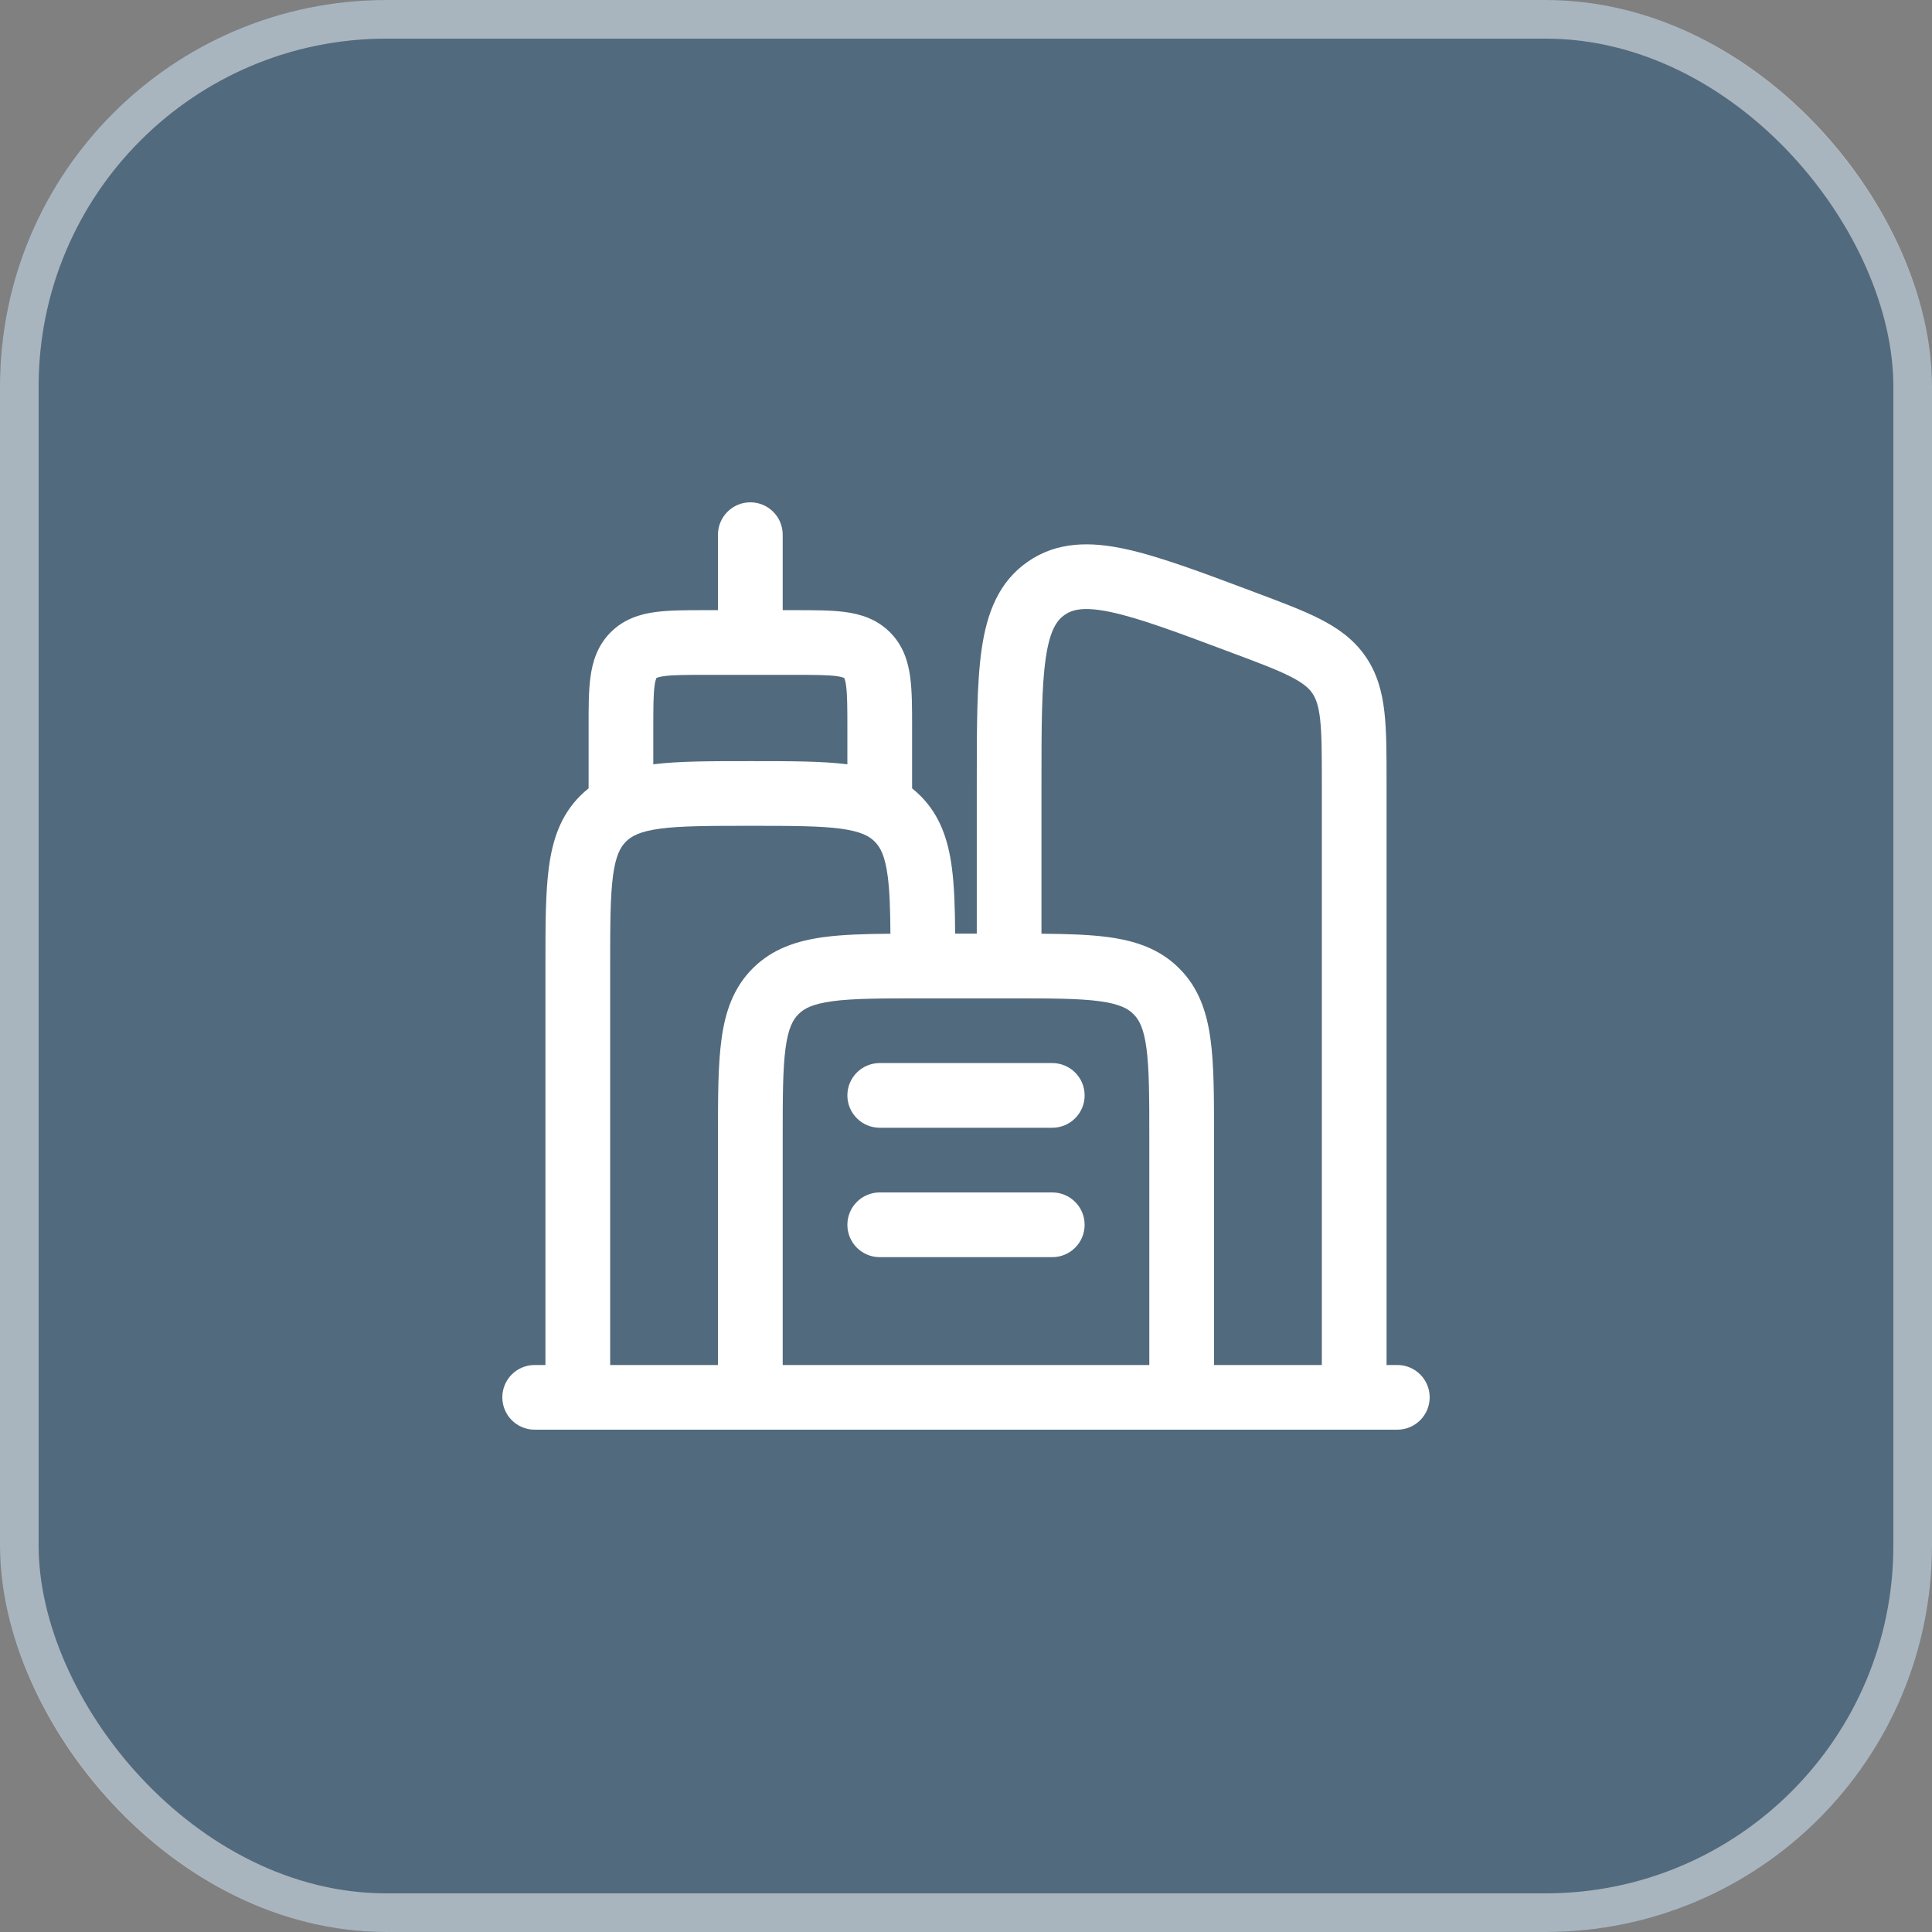
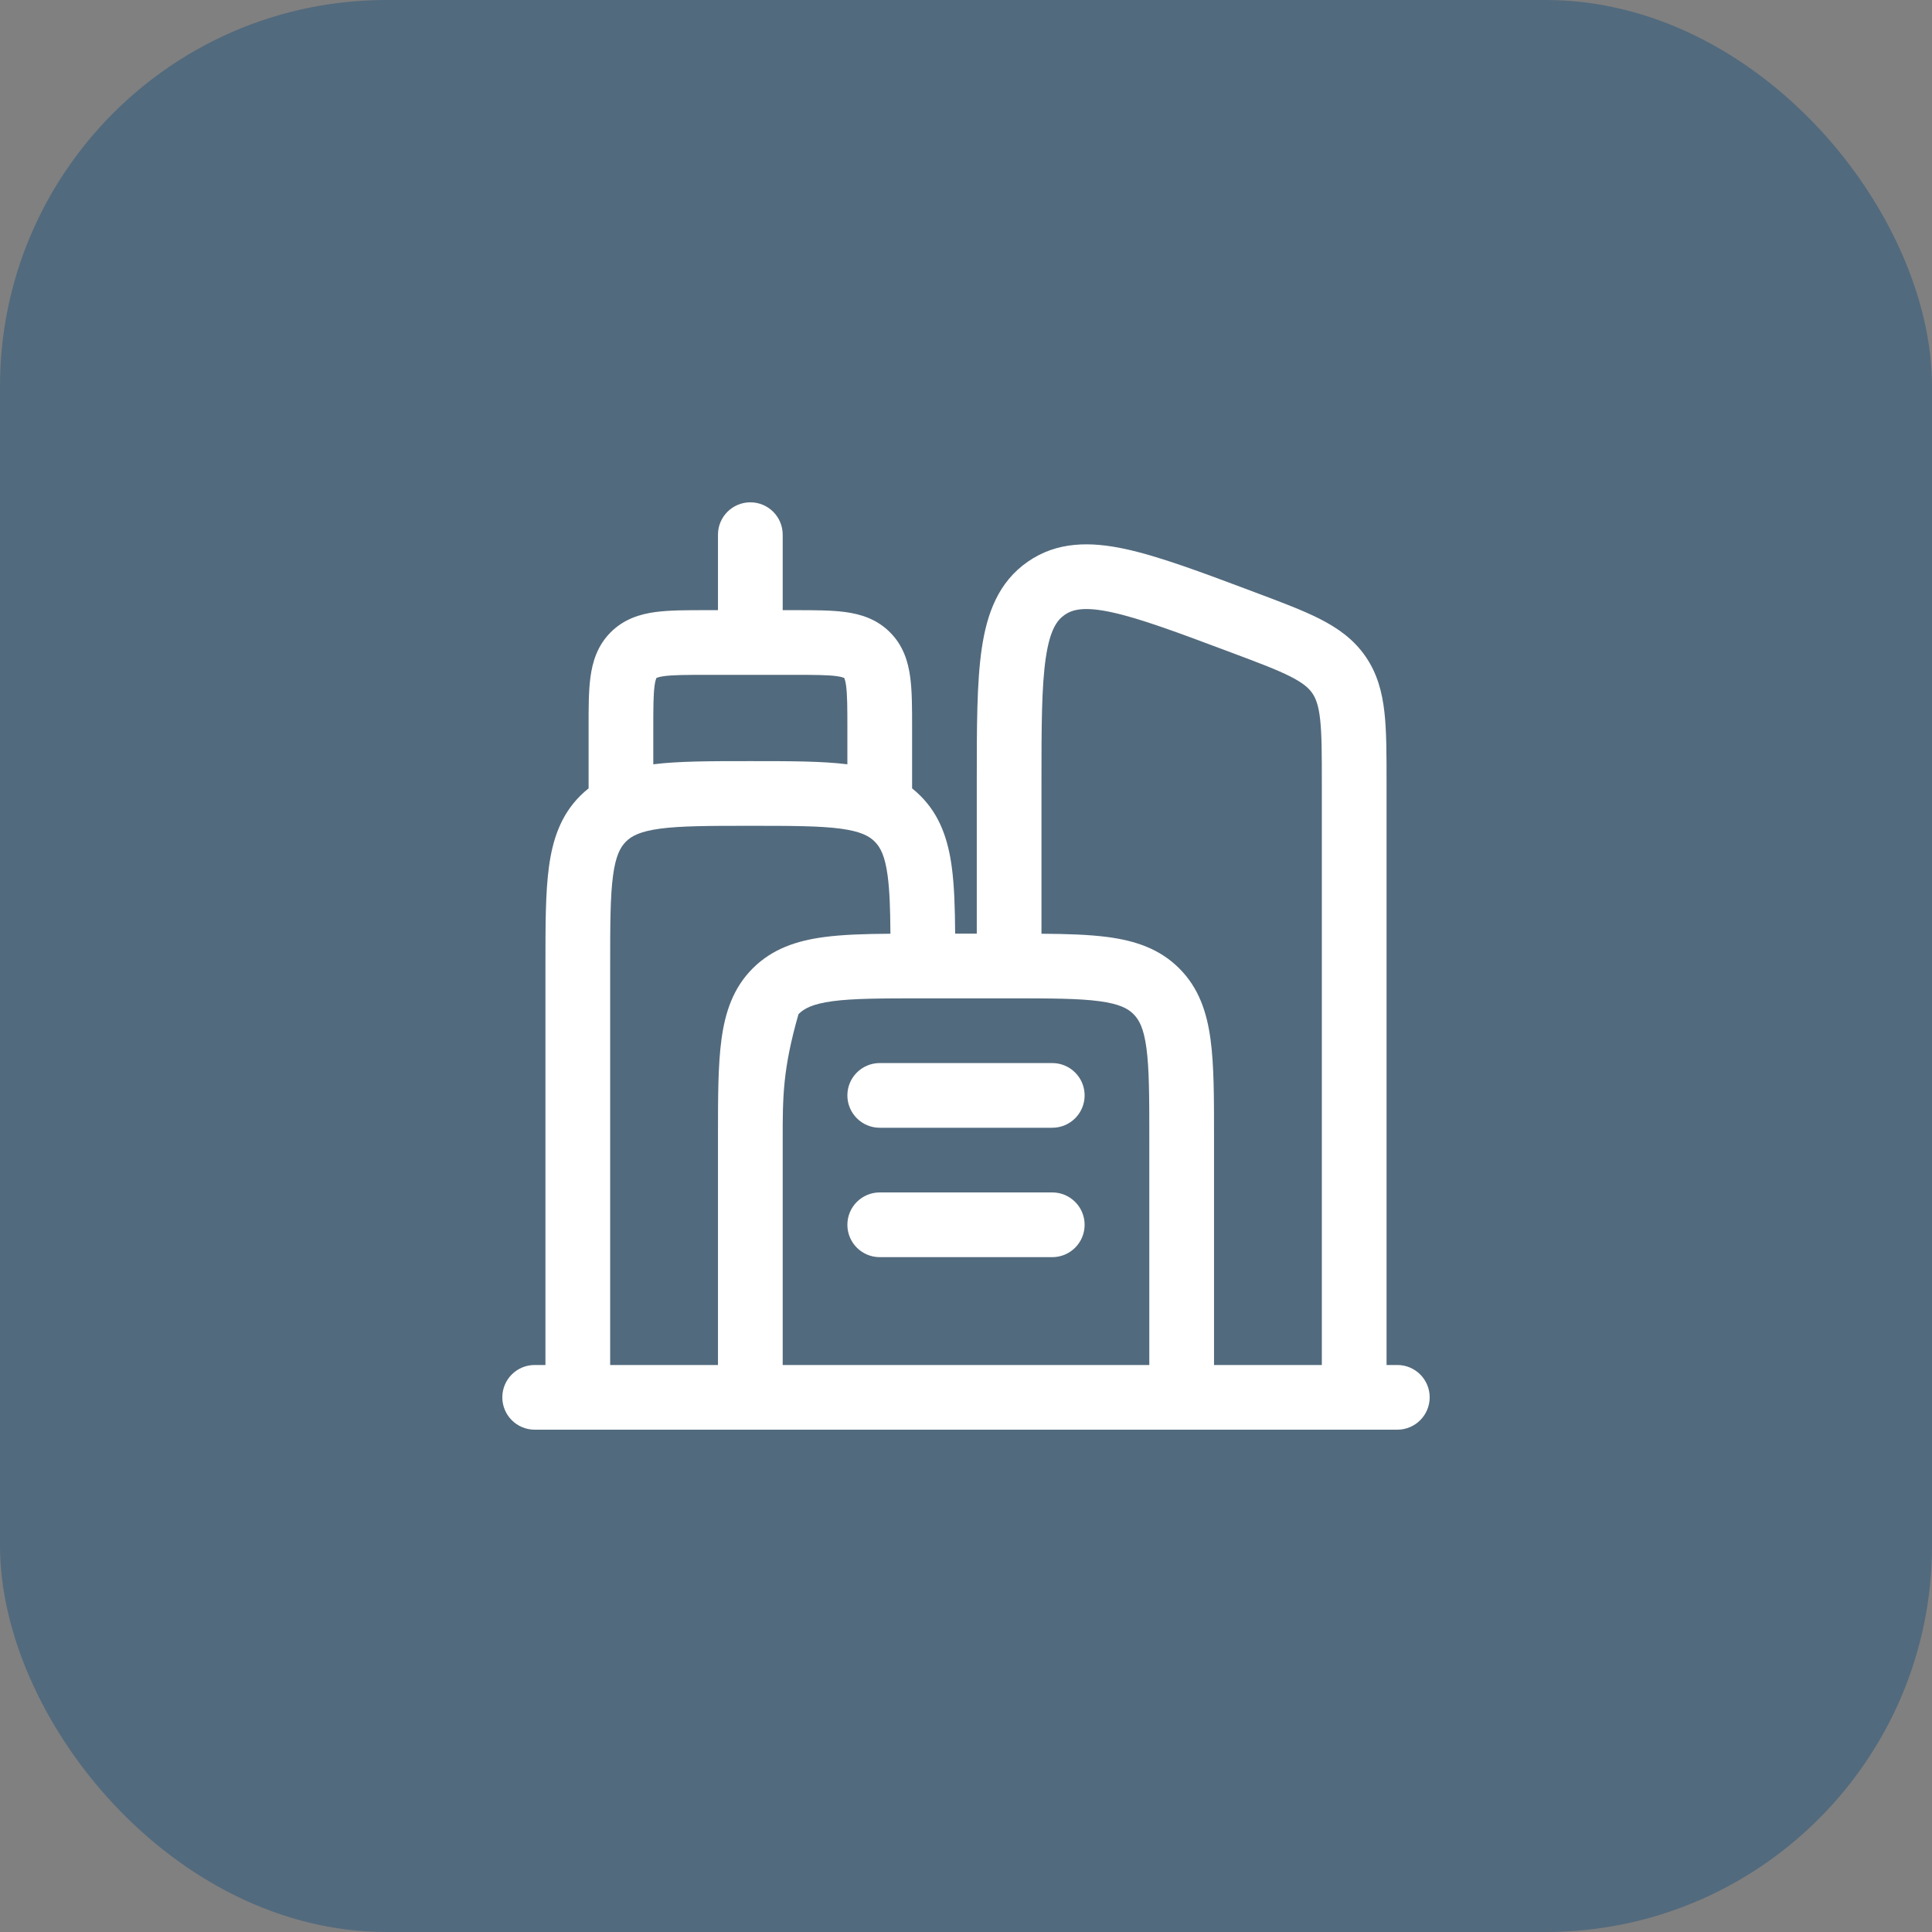
<svg xmlns="http://www.w3.org/2000/svg" width="50" height="50" viewBox="0 0 50 50" fill="none">
  <rect x="0" y="0" width="50" height="50" fill="#808080" stroke="none" />
  <g data-figma-bg-blur-radius="5">
    <rect width="50" height="50" rx="10" fill="#0E4A7A" fill-opacity="0.4" />
-     <rect x="0.5" y="0.5" width="49" height="49" rx="9.5" stroke="white" stroke-opacity="0.5" />
-     <path fill-rule="evenodd" clip-rule="evenodd" d="M19.419 13C19.881 13 20.256 13.375 20.256 13.837V15.791H20.535C20.552 15.791 20.568 15.791 20.585 15.791C21.068 15.791 21.511 15.791 21.871 15.839C22.268 15.892 22.688 16.018 23.032 16.363C23.378 16.708 23.503 17.127 23.556 17.524C23.605 17.884 23.605 18.327 23.605 18.811C23.605 18.827 23.605 18.844 23.605 18.86V20.403C23.679 20.462 23.752 20.527 23.822 20.597C24.33 21.105 24.538 21.738 24.632 22.439C24.697 22.923 24.715 23.498 24.719 24.163H25.279V20.211C25.279 18.806 25.279 17.658 25.408 16.782C25.542 15.873 25.84 15.062 26.6 14.536C27.36 14.009 28.225 14.014 29.122 14.208C29.988 14.395 31.063 14.798 32.378 15.291L32.485 15.332C33.15 15.581 33.713 15.792 34.154 16.016C34.624 16.255 35.031 16.543 35.337 16.985C35.643 17.427 35.77 17.908 35.829 18.432C35.884 18.925 35.884 19.525 35.884 20.235V35.326H36.163C36.625 35.326 37 35.7 37 36.163C37 36.625 36.625 37 36.163 37H13.837C13.375 37 13 36.625 13 36.163C13 35.7 13.375 35.326 13.837 35.326H14.116V24.942C14.116 23.939 14.116 23.103 14.206 22.439C14.3 21.738 14.507 21.105 15.015 20.597C15.085 20.527 15.158 20.462 15.233 20.403V18.86C15.233 18.844 15.233 18.827 15.233 18.811C15.232 18.327 15.232 17.884 15.281 17.524C15.334 17.127 15.46 16.708 15.805 16.363C16.15 16.018 16.569 15.892 16.966 15.839C17.326 15.791 17.769 15.791 18.252 15.791C18.269 15.791 18.286 15.791 18.302 15.791H18.581V13.837C18.581 13.375 18.956 13 19.419 13ZM16.907 19.78C17.563 19.698 18.383 19.698 19.361 19.698H19.477C20.455 19.698 21.274 19.698 21.93 19.78V18.86C21.93 18.311 21.928 17.982 21.897 17.747C21.882 17.639 21.865 17.585 21.855 17.561C21.853 17.555 21.851 17.552 21.85 17.55L21.849 17.547L21.846 17.545C21.844 17.544 21.84 17.542 21.834 17.54C21.81 17.53 21.756 17.513 21.648 17.498C21.413 17.467 21.085 17.465 20.535 17.465H18.302C17.752 17.465 17.424 17.467 17.189 17.498C17.081 17.513 17.027 17.53 17.003 17.54C16.997 17.542 16.994 17.544 16.991 17.545L16.989 17.547L16.987 17.55C16.986 17.552 16.984 17.555 16.982 17.561C16.972 17.585 16.955 17.639 16.94 17.747C16.909 17.982 16.907 18.311 16.907 18.86V19.78ZM15.791 35.326H18.581V29.407C18.581 28.404 18.581 27.568 18.671 26.904C18.765 26.203 18.972 25.57 19.48 25.062C19.989 24.553 20.622 24.346 21.322 24.252C21.806 24.187 22.381 24.169 23.044 24.165C23.04 23.528 23.024 23.048 22.972 22.662C22.903 22.147 22.783 21.926 22.638 21.781C22.492 21.635 22.272 21.516 21.757 21.446C21.218 21.374 20.495 21.372 19.419 21.372C18.343 21.372 17.62 21.374 17.08 21.446C16.565 21.516 16.345 21.635 16.199 21.781C16.054 21.926 15.934 22.147 15.865 22.662C15.793 23.201 15.791 23.924 15.791 25V35.326ZM20.256 35.326H29.744V29.465C29.744 28.389 29.742 27.666 29.67 27.127C29.601 26.612 29.481 26.391 29.335 26.246C29.19 26.1 28.97 25.981 28.454 25.911C27.915 25.839 27.192 25.837 26.116 25.837H23.884C22.808 25.837 22.085 25.839 21.546 25.911C21.03 25.981 20.81 26.1 20.665 26.246C20.519 26.391 20.399 26.612 20.33 27.127C20.258 27.666 20.256 28.389 20.256 29.465V35.326ZM31.419 35.326H34.209V20.28C34.209 19.513 34.208 19.006 34.165 18.617C34.124 18.25 34.052 18.07 33.961 17.938C33.87 17.807 33.727 17.677 33.397 17.509C33.048 17.332 32.574 17.153 31.855 16.884C30.459 16.36 29.5 16.003 28.769 15.845C28.056 15.691 27.755 15.773 27.554 15.912C27.353 16.051 27.171 16.305 27.065 17.026C26.956 17.766 26.953 18.79 26.953 20.28V24.165C27.618 24.169 28.194 24.187 28.678 24.252C29.378 24.346 30.011 24.553 30.519 25.062C31.028 25.57 31.235 26.203 31.329 26.904C31.419 27.568 31.419 28.404 31.419 29.407V35.326ZM16.989 17.547C16.989 17.546 16.989 17.547 16.989 17.547C16.988 17.547 16.988 17.547 16.989 17.547ZM21.93 28.349C21.93 27.887 22.305 27.512 22.767 27.512H27.233C27.695 27.512 28.07 27.887 28.07 28.349C28.07 28.811 27.695 29.186 27.233 29.186H22.767C22.305 29.186 21.93 28.811 21.93 28.349ZM21.93 31.698C21.93 31.235 22.305 30.86 22.767 30.86H27.233C27.695 30.86 28.07 31.235 28.07 31.698C28.07 32.16 27.695 32.535 27.233 32.535H22.767C22.305 32.535 21.93 32.16 21.93 31.698Z" fill="white" />
+     <path fill-rule="evenodd" clip-rule="evenodd" d="M19.419 13C19.881 13 20.256 13.375 20.256 13.837V15.791H20.535C20.552 15.791 20.568 15.791 20.585 15.791C21.068 15.791 21.511 15.791 21.871 15.839C22.268 15.892 22.688 16.018 23.032 16.363C23.378 16.708 23.503 17.127 23.556 17.524C23.605 17.884 23.605 18.327 23.605 18.811C23.605 18.827 23.605 18.844 23.605 18.86V20.403C23.679 20.462 23.752 20.527 23.822 20.597C24.33 21.105 24.538 21.738 24.632 22.439C24.697 22.923 24.715 23.498 24.719 24.163H25.279V20.211C25.279 18.806 25.279 17.658 25.408 16.782C25.542 15.873 25.84 15.062 26.6 14.536C27.36 14.009 28.225 14.014 29.122 14.208C29.988 14.395 31.063 14.798 32.378 15.291L32.485 15.332C33.15 15.581 33.713 15.792 34.154 16.016C34.624 16.255 35.031 16.543 35.337 16.985C35.643 17.427 35.77 17.908 35.829 18.432C35.884 18.925 35.884 19.525 35.884 20.235V35.326H36.163C36.625 35.326 37 35.7 37 36.163C37 36.625 36.625 37 36.163 37H13.837C13.375 37 13 36.625 13 36.163C13 35.7 13.375 35.326 13.837 35.326H14.116V24.942C14.116 23.939 14.116 23.103 14.206 22.439C14.3 21.738 14.507 21.105 15.015 20.597C15.085 20.527 15.158 20.462 15.233 20.403V18.86C15.233 18.844 15.233 18.827 15.233 18.811C15.232 18.327 15.232 17.884 15.281 17.524C15.334 17.127 15.46 16.708 15.805 16.363C16.15 16.018 16.569 15.892 16.966 15.839C17.326 15.791 17.769 15.791 18.252 15.791C18.269 15.791 18.286 15.791 18.302 15.791H18.581V13.837C18.581 13.375 18.956 13 19.419 13ZM16.907 19.78C17.563 19.698 18.383 19.698 19.361 19.698H19.477C20.455 19.698 21.274 19.698 21.93 19.78V18.86C21.93 18.311 21.928 17.982 21.897 17.747C21.882 17.639 21.865 17.585 21.855 17.561C21.853 17.555 21.851 17.552 21.85 17.55L21.849 17.547L21.846 17.545C21.844 17.544 21.84 17.542 21.834 17.54C21.81 17.53 21.756 17.513 21.648 17.498C21.413 17.467 21.085 17.465 20.535 17.465H18.302C17.752 17.465 17.424 17.467 17.189 17.498C17.081 17.513 17.027 17.53 17.003 17.54C16.997 17.542 16.994 17.544 16.991 17.545L16.989 17.547L16.987 17.55C16.986 17.552 16.984 17.555 16.982 17.561C16.972 17.585 16.955 17.639 16.94 17.747C16.909 17.982 16.907 18.311 16.907 18.86V19.78ZM15.791 35.326H18.581V29.407C18.581 28.404 18.581 27.568 18.671 26.904C18.765 26.203 18.972 25.57 19.48 25.062C19.989 24.553 20.622 24.346 21.322 24.252C21.806 24.187 22.381 24.169 23.044 24.165C23.04 23.528 23.024 23.048 22.972 22.662C22.903 22.147 22.783 21.926 22.638 21.781C22.492 21.635 22.272 21.516 21.757 21.446C21.218 21.374 20.495 21.372 19.419 21.372C18.343 21.372 17.62 21.374 17.08 21.446C16.565 21.516 16.345 21.635 16.199 21.781C16.054 21.926 15.934 22.147 15.865 22.662C15.793 23.201 15.791 23.924 15.791 25V35.326ZM20.256 35.326H29.744V29.465C29.744 28.389 29.742 27.666 29.67 27.127C29.601 26.612 29.481 26.391 29.335 26.246C29.19 26.1 28.97 25.981 28.454 25.911C27.915 25.839 27.192 25.837 26.116 25.837H23.884C22.808 25.837 22.085 25.839 21.546 25.911C21.03 25.981 20.81 26.1 20.665 26.246C20.258 27.666 20.256 28.389 20.256 29.465V35.326ZM31.419 35.326H34.209V20.28C34.209 19.513 34.208 19.006 34.165 18.617C34.124 18.25 34.052 18.07 33.961 17.938C33.87 17.807 33.727 17.677 33.397 17.509C33.048 17.332 32.574 17.153 31.855 16.884C30.459 16.36 29.5 16.003 28.769 15.845C28.056 15.691 27.755 15.773 27.554 15.912C27.353 16.051 27.171 16.305 27.065 17.026C26.956 17.766 26.953 18.79 26.953 20.28V24.165C27.618 24.169 28.194 24.187 28.678 24.252C29.378 24.346 30.011 24.553 30.519 25.062C31.028 25.57 31.235 26.203 31.329 26.904C31.419 27.568 31.419 28.404 31.419 29.407V35.326ZM16.989 17.547C16.989 17.546 16.989 17.547 16.989 17.547C16.988 17.547 16.988 17.547 16.989 17.547ZM21.93 28.349C21.93 27.887 22.305 27.512 22.767 27.512H27.233C27.695 27.512 28.07 27.887 28.07 28.349C28.07 28.811 27.695 29.186 27.233 29.186H22.767C22.305 29.186 21.93 28.811 21.93 28.349ZM21.93 31.698C21.93 31.235 22.305 30.86 22.767 30.86H27.233C27.695 30.86 28.07 31.235 28.07 31.698C28.07 32.16 27.695 32.535 27.233 32.535H22.767C22.305 32.535 21.93 32.16 21.93 31.698Z" fill="white" />
  </g>
  <defs>
    <clipPath id="bgblur_0_139_1307_clip_path" transform="translate(5 5)">
      <rect width="50" height="50" rx="10" />
    </clipPath>
  </defs>
</svg>